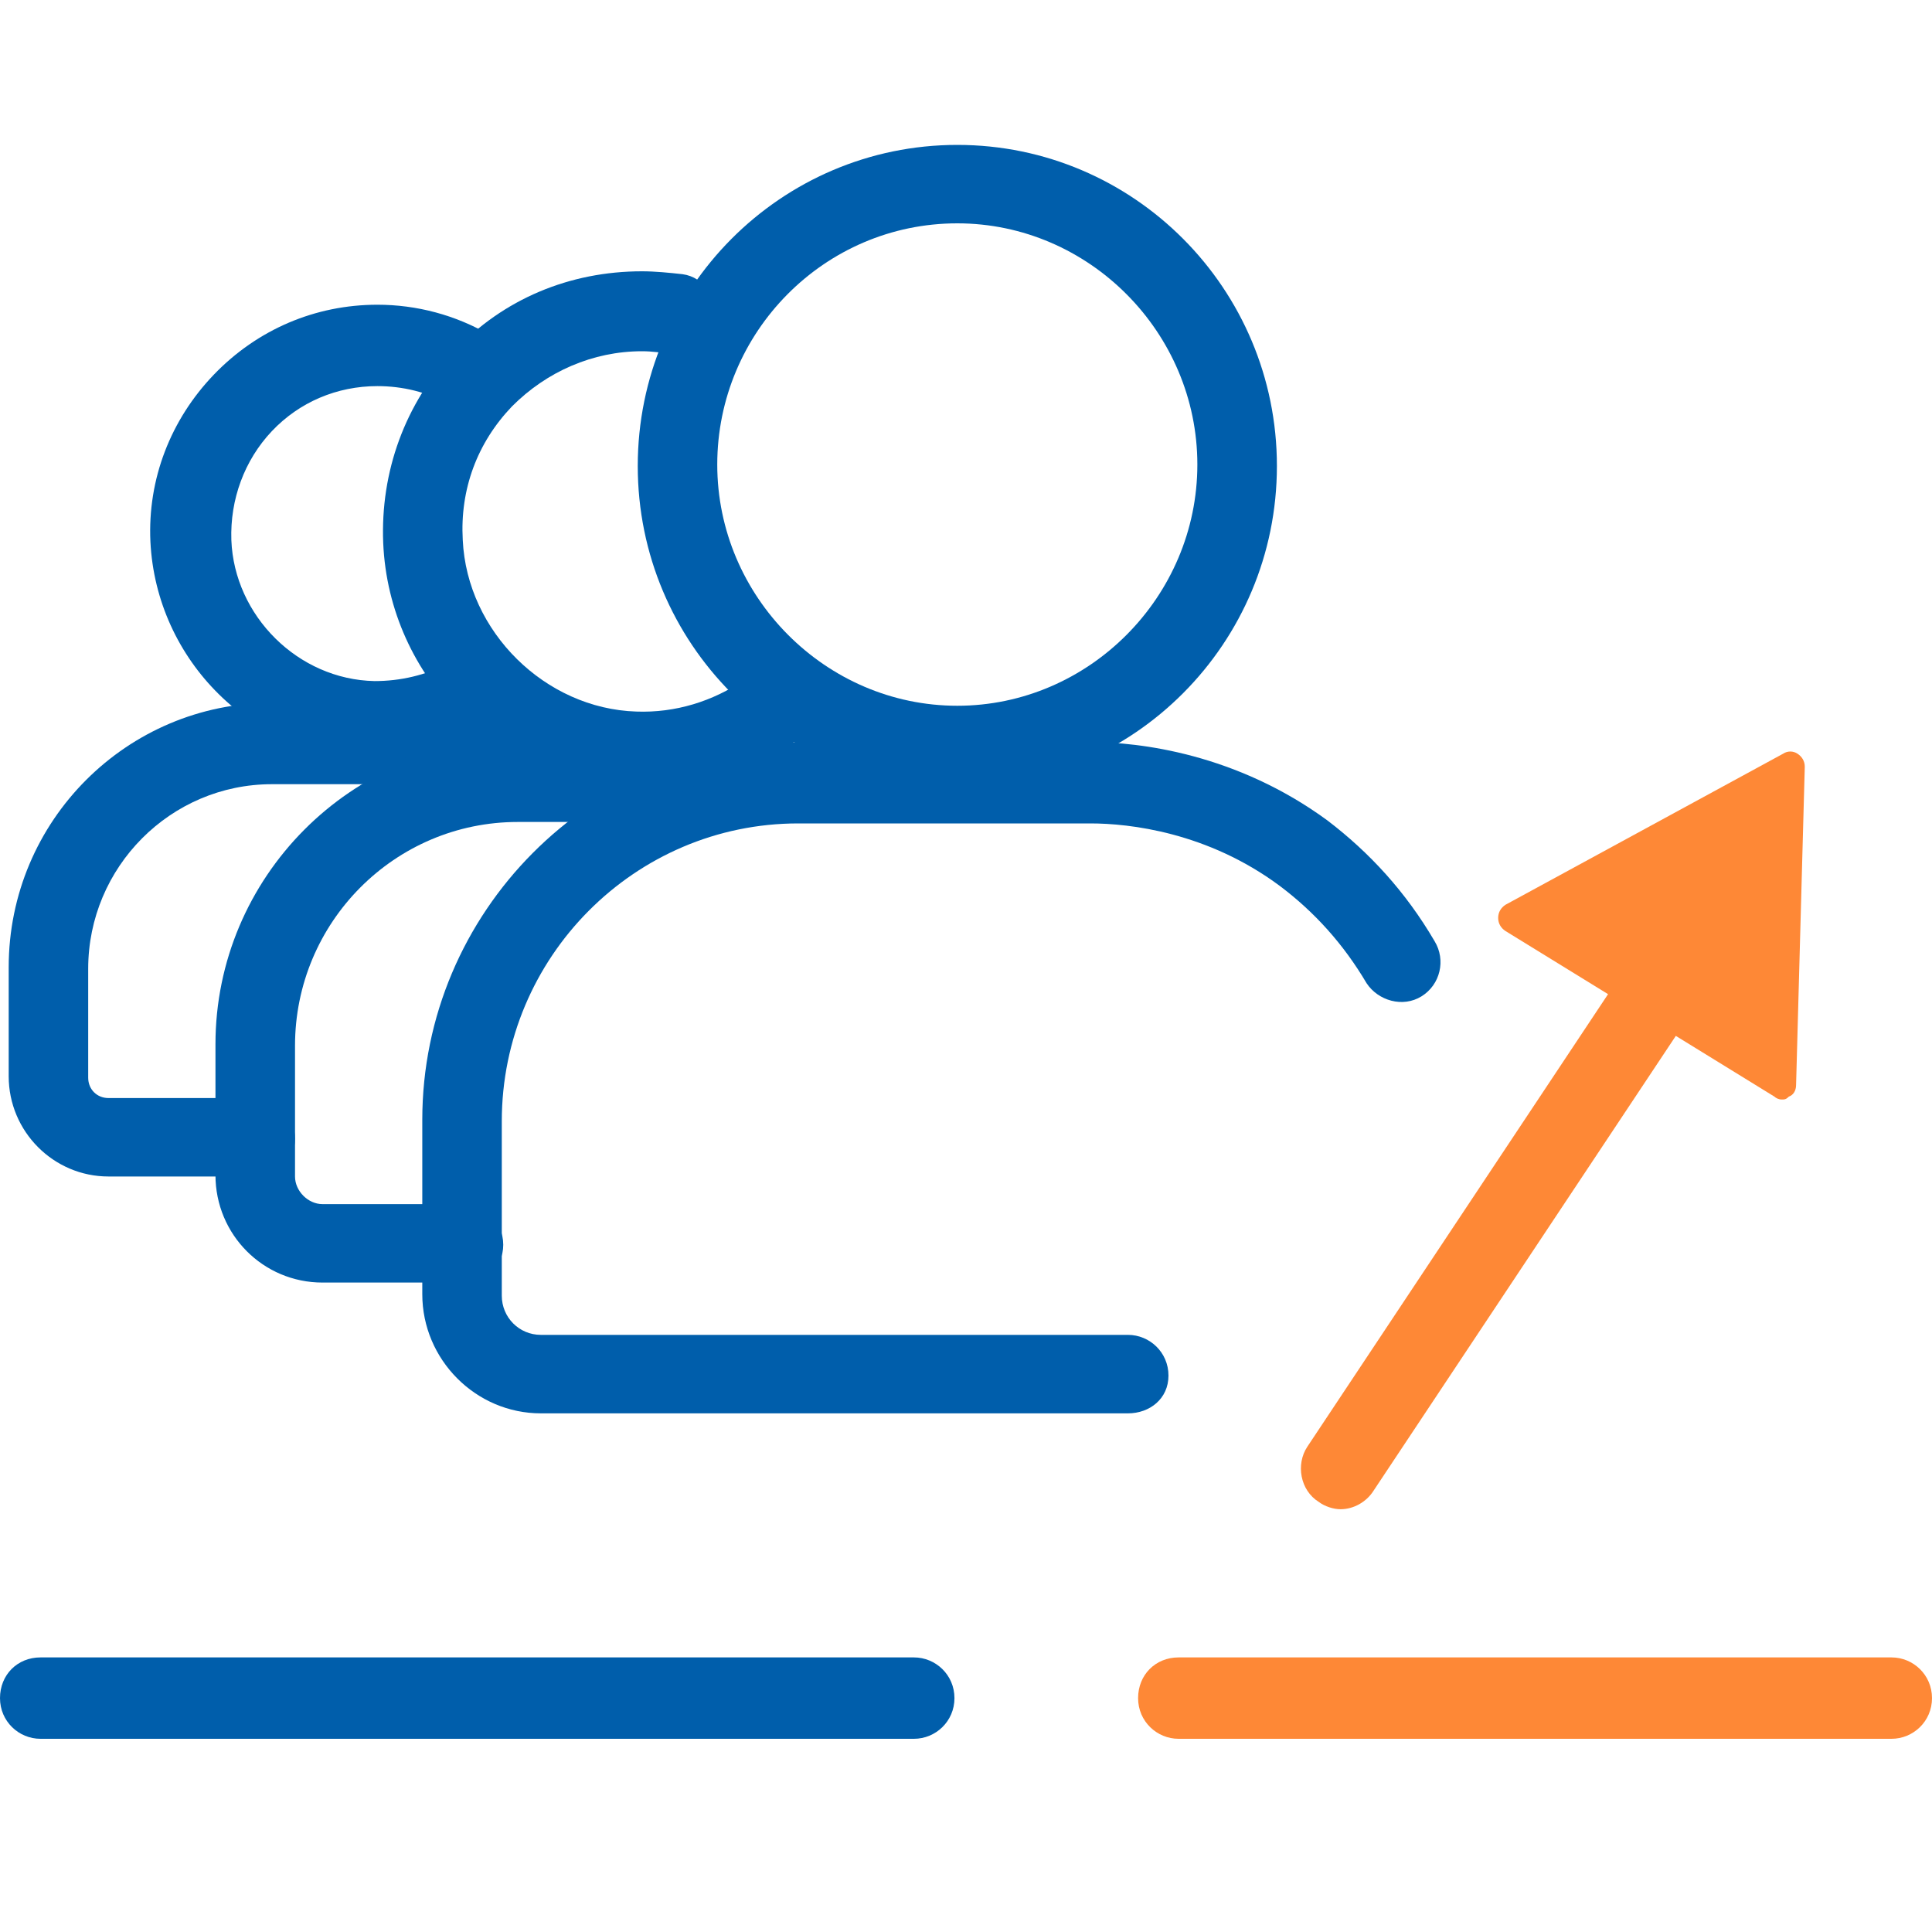
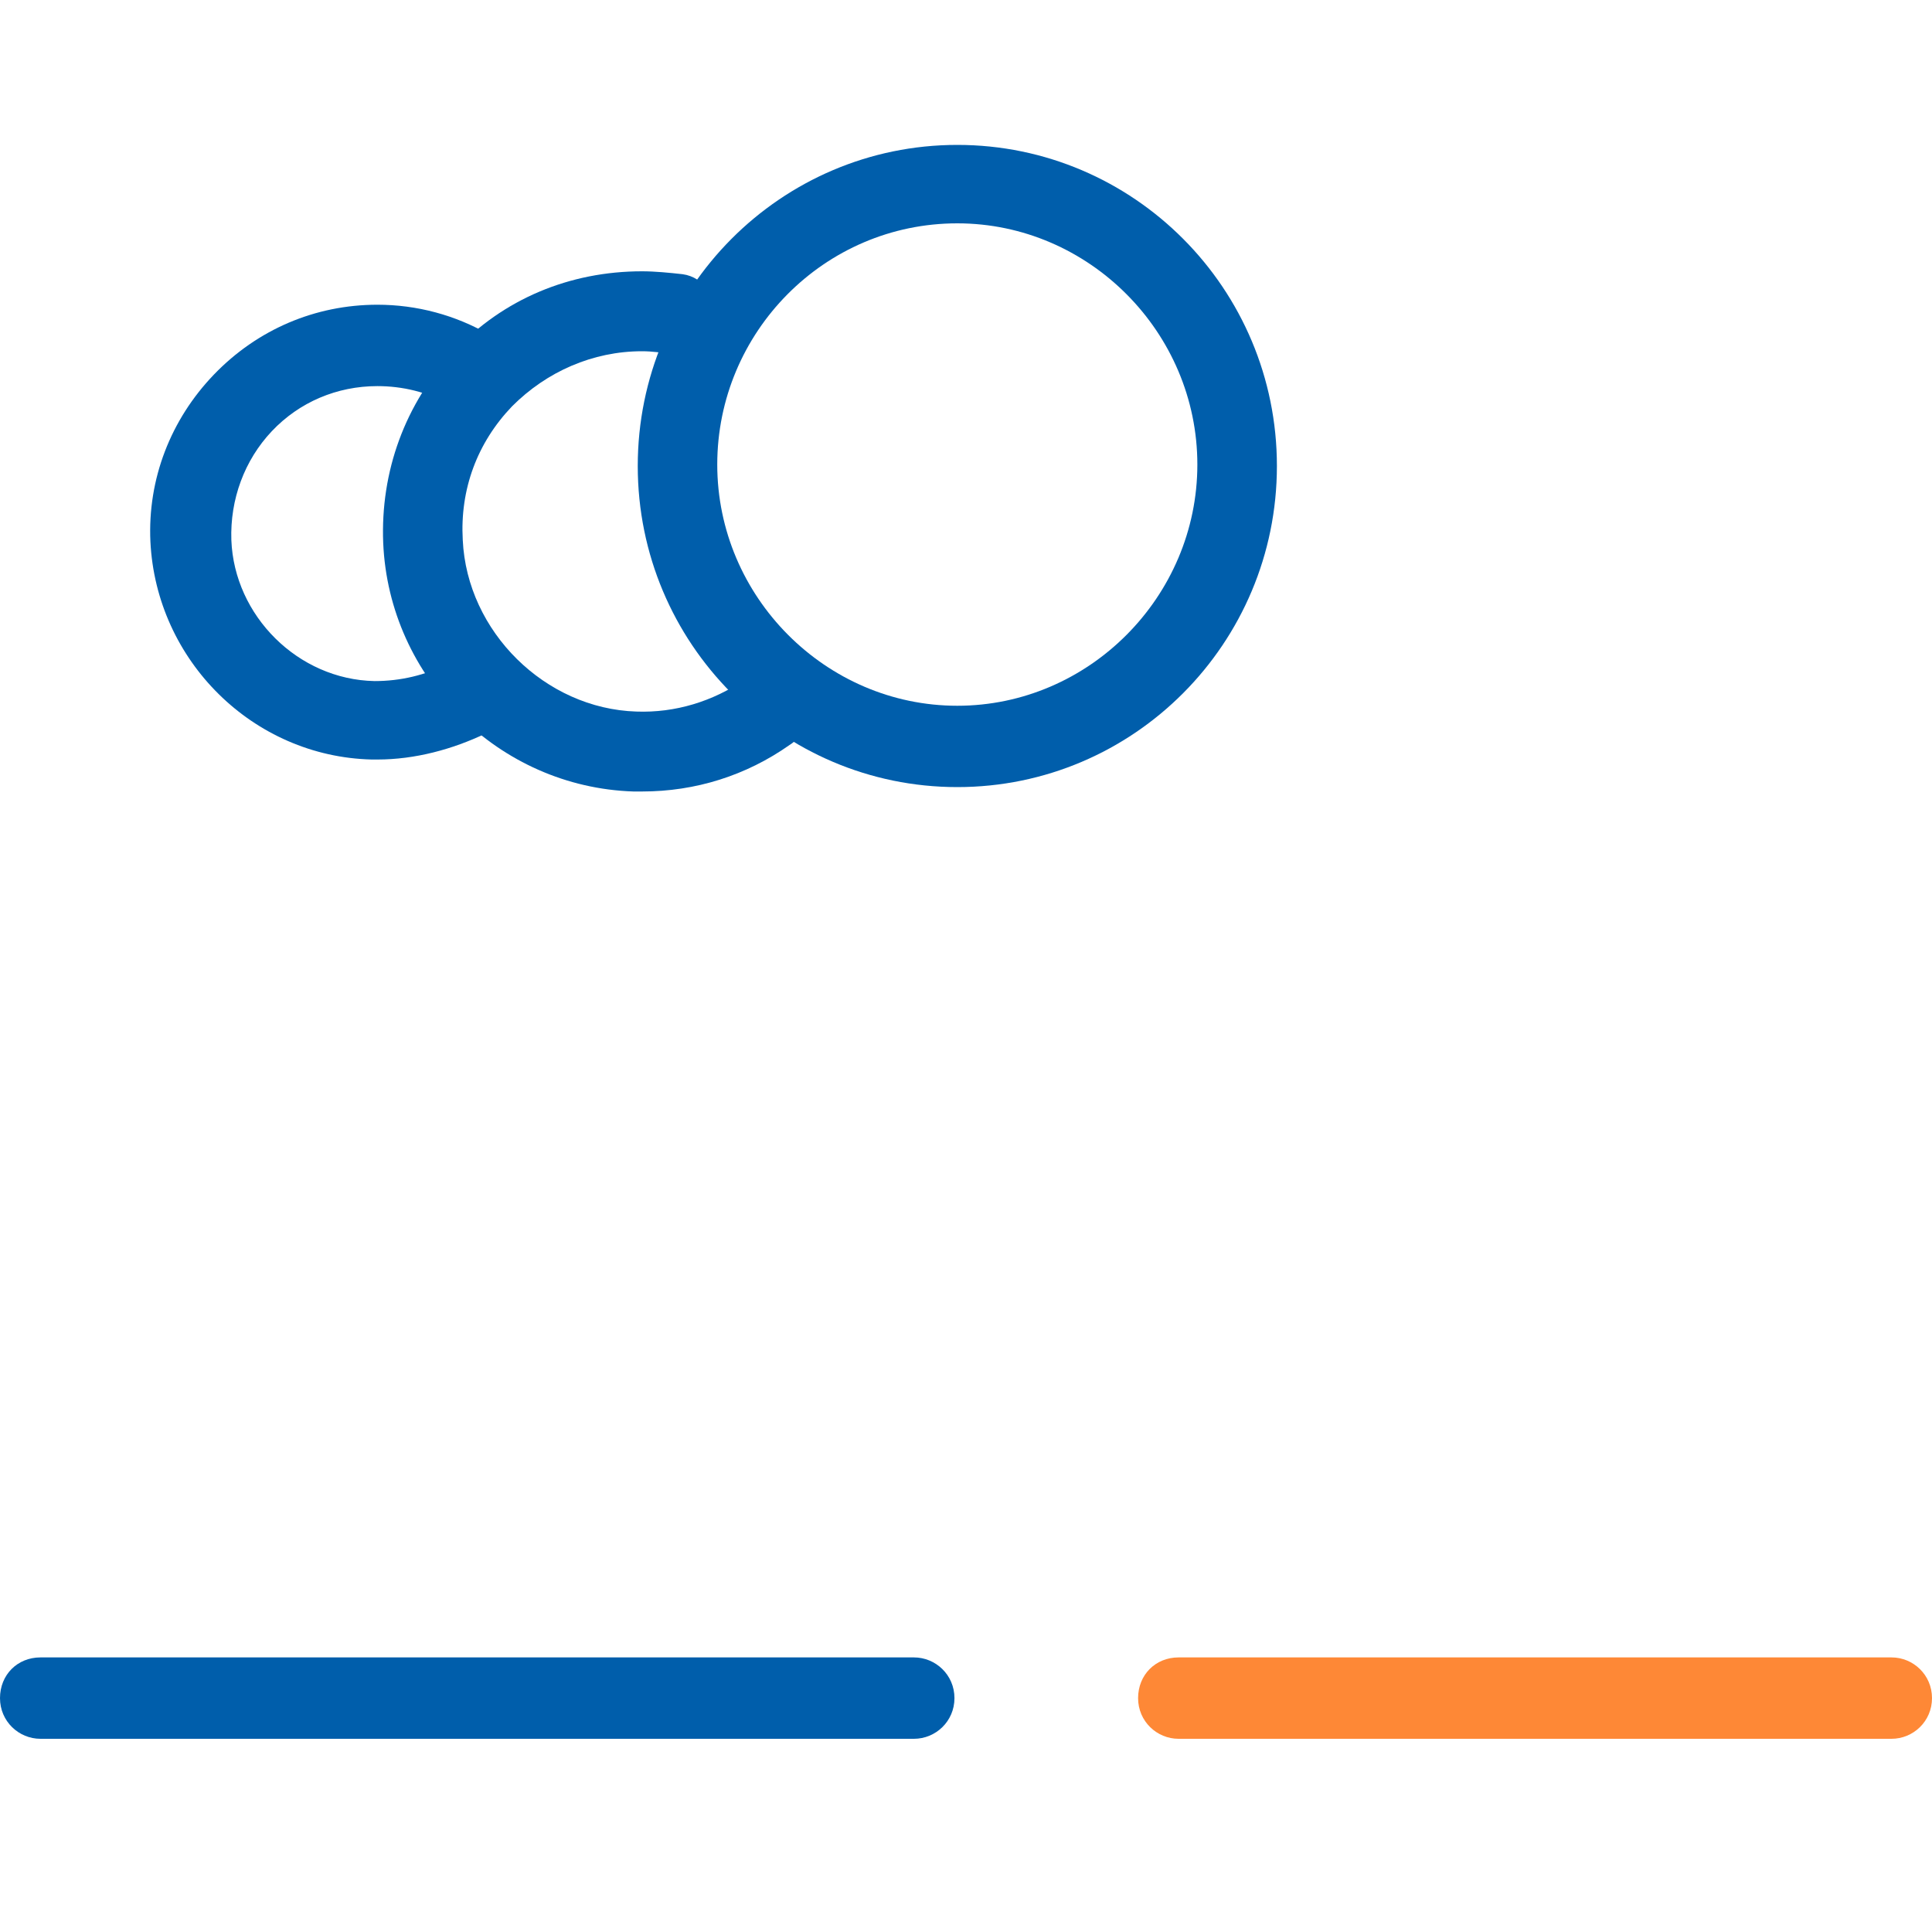
<svg xmlns="http://www.w3.org/2000/svg" width="40" height="40" viewBox="0 0 40 40" fill="none">
-   <path d="M36.737 22.704C36.767 22.734 36.827 22.764 36.887 22.764C36.947 22.764 36.977 22.764 37.036 22.704C37.126 22.674 37.186 22.584 37.186 22.463L37.366 15.875C37.366 15.755 37.306 15.665 37.216 15.605C37.126 15.544 37.007 15.544 36.917 15.605L31.168 18.733C31.078 18.793 31.018 18.884 31.018 19.004C31.018 19.124 31.078 19.215 31.168 19.275L33.293 20.583L27.066 29.954C26.827 30.315 26.916 30.856 27.306 31.097C27.425 31.187 27.605 31.247 27.755 31.247C28.024 31.247 28.294 31.097 28.443 30.856L34.696 21.447L36.737 22.704Z" fill="#FE8836" />
  <path d="M39.162 36H24.401C23.952 36 23.563 35.639 23.563 35.158C23.563 34.676 23.922 34.315 24.401 34.315H39.162C39.611 34.315 40 34.676 40 35.158C40 35.639 39.611 36 39.162 36Z" fill="#FE8836" />
  <path d="M18.922 36H0.838C0.389 36 0 35.639 0 35.158C0 34.676 0.359 34.315 0.838 34.315H18.922C19.371 34.315 19.761 34.676 19.761 35.158C19.761 35.639 19.371 36 18.922 36Z" fill="#005EAB" />
-   <path d="M23.353 29.262H11.198C9.85 29.262 8.743 28.149 8.743 26.795V23.185C8.743 18.883 12.246 15.364 16.527 15.364H22.575C23.593 15.364 25.599 15.604 27.485 16.988C28.353 17.65 29.102 18.462 29.701 19.485C29.94 19.876 29.82 20.387 29.431 20.628C29.042 20.869 28.533 20.718 28.294 20.357C27.814 19.545 27.216 18.883 26.497 18.342C25 17.229 23.383 17.048 22.575 17.048H16.527C13.144 17.048 10.389 19.816 10.389 23.215V26.825C10.389 27.276 10.749 27.637 11.198 27.637H23.353C23.802 27.637 24.192 27.998 24.192 28.48C24.192 28.961 23.802 29.262 23.353 29.262Z" fill="#005EAB" />
  <path d="M19.82 16.296C16.168 16.296 13.204 13.318 13.204 9.648C13.204 5.978 16.168 3 19.82 3C23.473 3 26.437 5.978 26.437 9.648C26.437 13.318 23.473 16.296 19.82 16.296ZM19.82 4.624C17.066 4.624 14.85 6.881 14.85 9.618C14.85 12.355 17.096 14.612 19.82 14.612C22.545 14.612 24.79 12.355 24.79 9.618C24.79 6.881 22.545 4.624 19.82 4.624Z" fill="#005EAB" />
-   <path d="M9.581 26.554H6.677C5.449 26.554 4.461 25.562 4.461 24.328V21.621C4.461 18.161 7.276 15.334 10.719 15.334H13.324C13.773 15.334 14.162 15.695 14.162 16.176C14.162 16.657 13.803 17.018 13.324 17.018H10.719C8.174 17.018 6.108 19.094 6.108 21.651V24.358C6.108 24.659 6.378 24.93 6.677 24.93H9.581C10.03 24.93 10.419 25.291 10.419 25.772C10.419 26.253 10.03 26.554 9.581 26.554Z" fill="#005EAB" />
  <path d="M13.293 16.387C13.233 16.387 13.174 16.387 13.114 16.387C10.329 16.296 8.054 14.04 7.934 11.242C7.874 9.769 8.383 8.355 9.401 7.272C10.419 6.189 11.796 5.617 13.293 5.617C13.563 5.617 13.862 5.647 14.132 5.677C14.581 5.737 14.88 6.189 14.82 6.64C14.76 7.091 14.341 7.392 13.892 7.332C13.712 7.302 13.503 7.272 13.293 7.272C12.275 7.272 11.317 7.693 10.599 8.415C9.88 9.167 9.521 10.13 9.581 11.182C9.67 13.078 11.287 14.672 13.174 14.732C13.982 14.762 14.76 14.521 15.419 14.07C15.778 13.8 16.317 13.89 16.557 14.281C16.796 14.672 16.736 15.183 16.347 15.424C15.449 16.056 14.401 16.387 13.293 16.387Z" fill="#005EAB" />
-   <path d="M5.269 24.358H2.246C1.108 24.358 0.18 23.426 0.18 22.283V20.026C0.18 16.988 2.635 14.552 5.629 14.552H9.641C10.09 14.552 10.479 14.912 10.479 15.394C10.479 15.875 10.12 16.236 9.641 16.236H5.629C3.533 16.236 1.826 17.951 1.826 20.057V22.313C1.826 22.553 2.006 22.734 2.246 22.734H5.269C5.719 22.734 6.108 23.095 6.108 23.576C6.108 24.058 5.719 24.358 5.269 24.358Z" fill="#005EAB" />
  <path d="M7.814 15.725C7.785 15.725 7.755 15.725 7.695 15.725C5.24 15.665 3.234 13.679 3.114 11.213C3.054 9.919 3.533 8.686 4.431 7.753C5.329 6.821 6.527 6.309 7.814 6.309C8.623 6.309 9.431 6.52 10.15 6.941C10.539 7.182 10.689 7.663 10.449 8.084C10.21 8.475 9.731 8.626 9.311 8.385C8.862 8.114 8.323 7.994 7.814 7.994C6.976 7.994 6.198 8.325 5.629 8.926C5.06 9.528 4.761 10.34 4.79 11.183C4.85 12.747 6.168 14.07 7.755 14.101C8.294 14.101 8.802 13.98 9.282 13.74C9.671 13.529 10.18 13.679 10.389 14.07C10.599 14.462 10.449 14.973 10.06 15.184C9.371 15.514 8.593 15.725 7.814 15.725Z" fill="#005EAB" />
</svg>